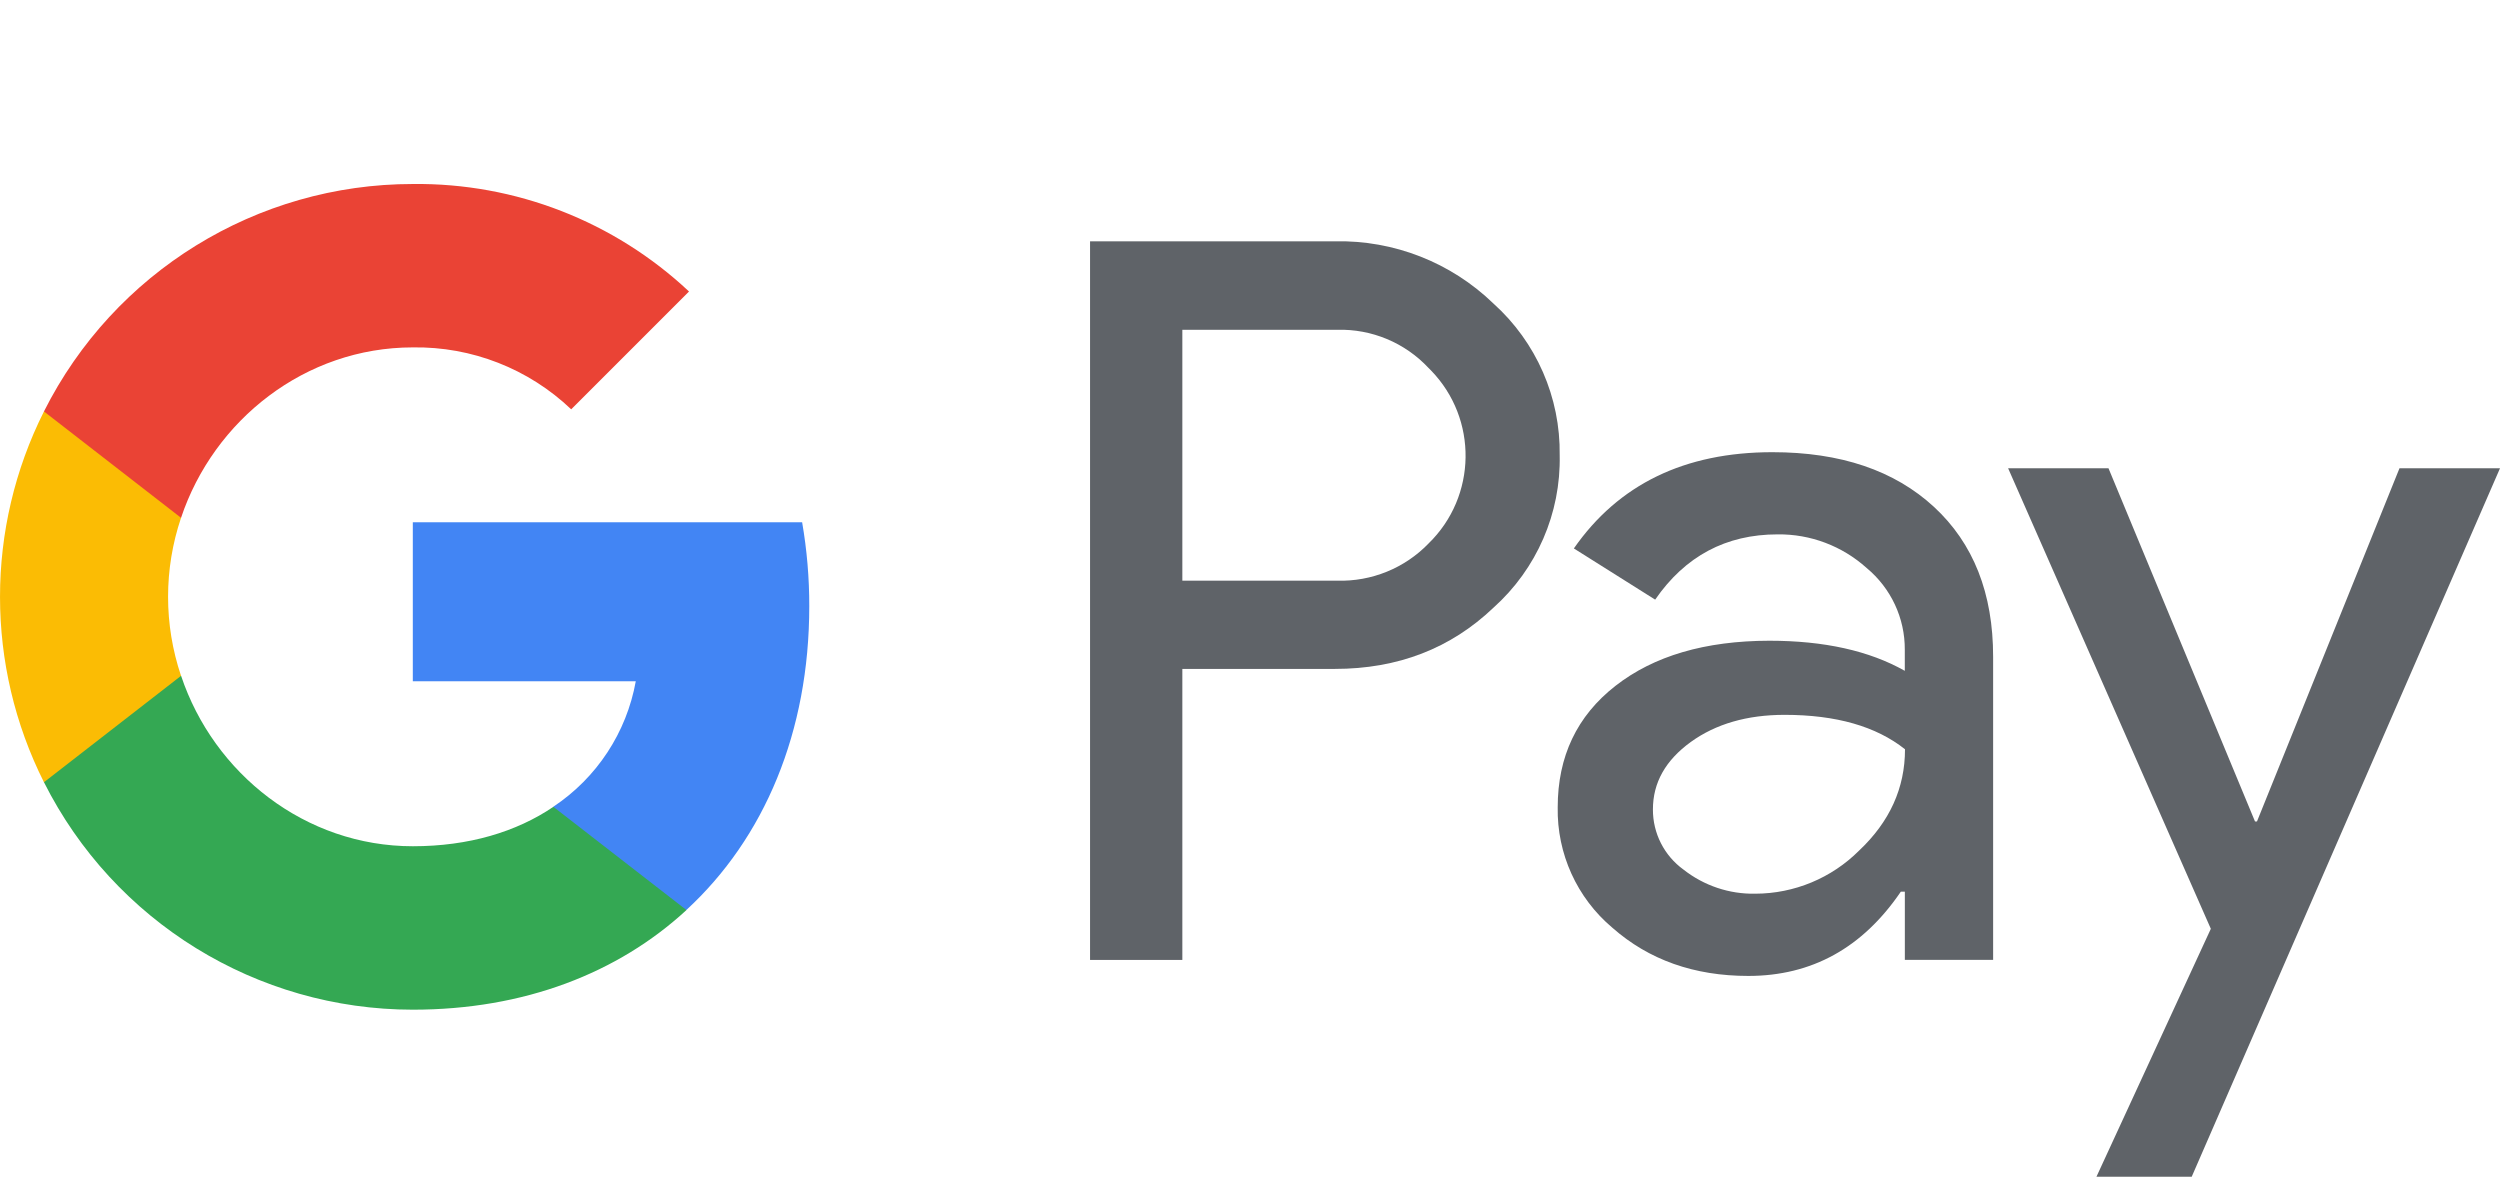
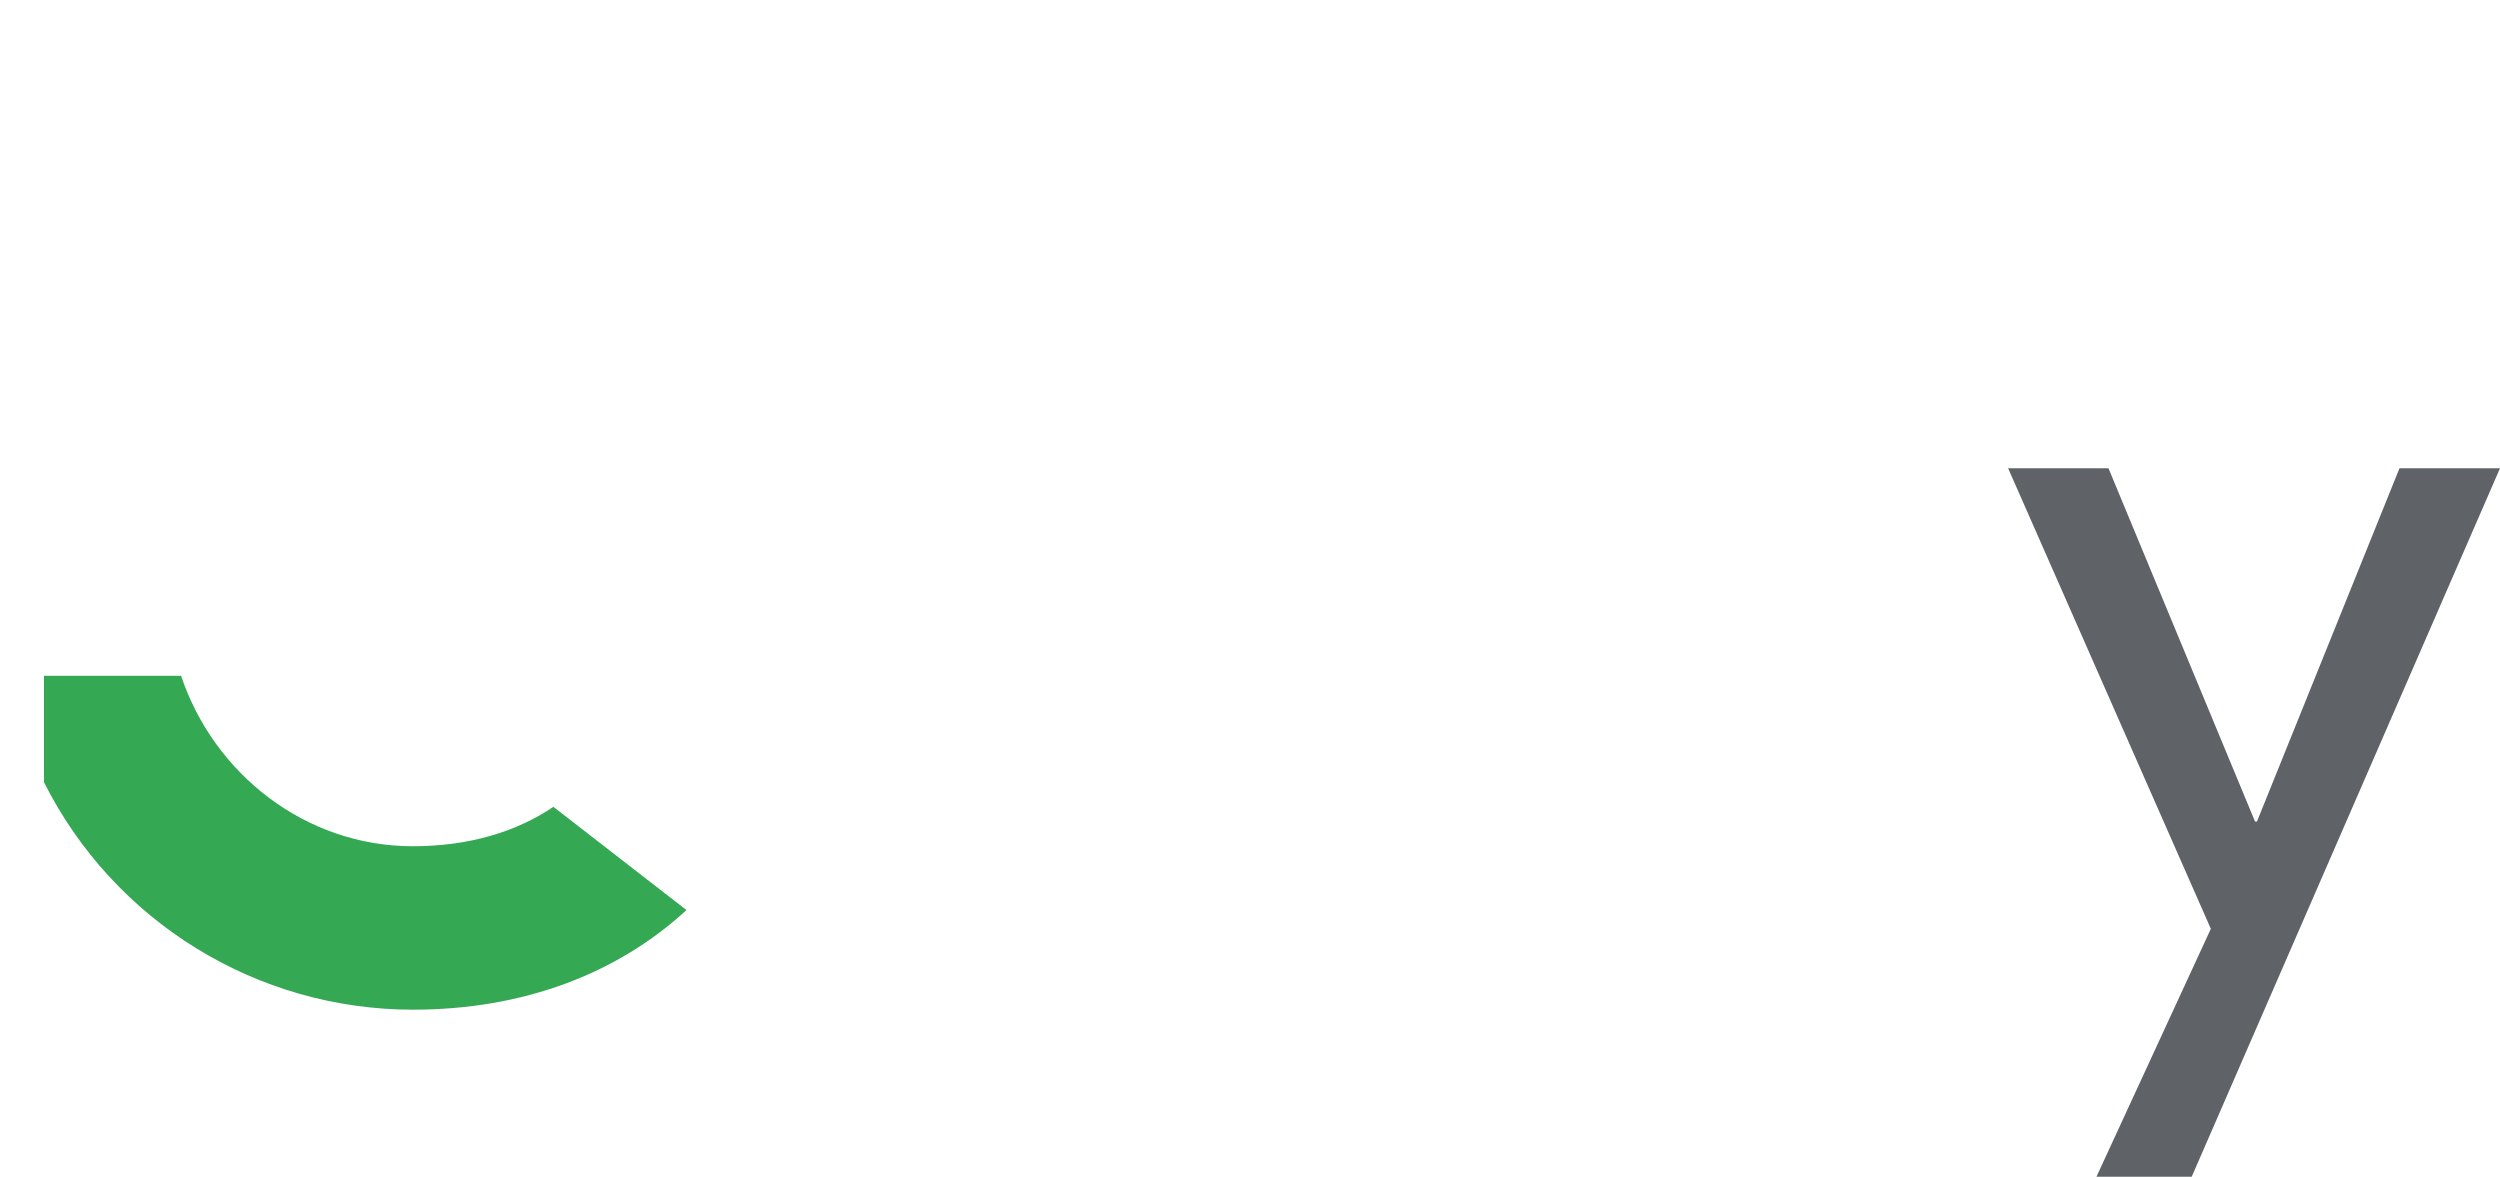
<svg xmlns="http://www.w3.org/2000/svg" xmlns:xlink="http://www.w3.org/1999/xlink" version="1.1" id="Layer_1" x="0px" y="0px" width="48px" height="22.593px" viewBox="0 0 48 22.593" enable-background="new 0 0 48 22.593" xml:space="preserve">
  <g>
    <defs>
      <rect id="SVGID_1_" y="3.532" width="48" height="19.061" />
    </defs>
    <clipPath id="SVGID_2_">
      <use xlink:href="#SVGID_1_" overflow="visible" />
    </clipPath>
-     <path clip-path="url(#SVGID_2_)" fill="#5F6368" d="M22.701,12.844v5.587h-1.772V4.633h4.701c1.133-0.024,2.229,0.406,3.044,1.195   c0.824,0.741,1.288,1.803,1.272,2.912c0.024,1.115-0.441,2.184-1.272,2.928c-0.822,0.784-1.837,1.175-3.044,1.175h-2.928V12.844z    M22.701,6.332v4.817h2.972c0.659,0.019,1.296-0.239,1.754-0.713c0.931-0.905,0.952-2.394,0.047-3.325   c-0.015-0.016-0.031-0.031-0.047-0.047c-0.453-0.484-1.091-0.751-1.754-0.732h-2.972V6.332z" />
-     <path clip-path="url(#SVGID_2_)" fill="#5F6368" d="M34.029,8.682c1.31,0,2.344,0.35,3.103,1.05c0.758,0.7,1.137,1.66,1.136,2.88   v5.818h-1.695v-1.31h-0.077c-0.734,1.079-1.71,1.618-2.928,1.618c-1.04,0-1.91-0.308-2.61-0.925   c-0.681-0.573-1.066-1.423-1.05-2.312c0-0.977,0.369-1.754,1.107-2.331s1.724-0.866,2.957-0.868c1.052,0,1.919,0.193,2.6,0.578   v-0.405c0.004-0.606-0.265-1.182-0.732-1.569c-0.469-0.423-1.08-0.654-1.711-0.646c-0.99,0-1.774,0.418-2.35,1.253l-1.561-0.983   C31.075,9.299,32.346,8.682,34.029,8.682 M31.736,15.541c-0.002,0.458,0.217,0.888,0.588,1.156   c0.392,0.308,0.879,0.472,1.377,0.462c0.748-0.001,1.465-0.299,1.994-0.828c0.587-0.553,0.881-1.201,0.881-1.945   c-0.553-0.44-1.323-0.661-2.312-0.661c-0.72,0-1.32,0.174-1.801,0.521C31.977,14.599,31.736,15.027,31.736,15.541" />
    <polygon clip-path="url(#SVGID_2_)" fill="#5F6368" points="48,8.991 42.081,22.593 40.252,22.593 42.448,17.833 38.556,8.991    40.483,8.991 43.296,15.772 43.334,15.772 46.07,8.991  " />
-     <path clip-path="url(#SVGID_2_)" fill="#4285F4" d="M15.538,11.639c0.001-0.54-0.045-1.079-0.137-1.612H7.926v3.053h4.281   c-0.177,0.985-0.749,1.855-1.583,2.409v1.982h2.555C14.676,16.092,15.538,14.052,15.538,11.639" />
    <path clip-path="url(#SVGID_2_)" fill="#34A853" d="M7.926,19.386c2.139,0,3.94-0.702,5.254-1.913l-2.555-1.982   c-0.711,0.482-1.627,0.757-2.698,0.757c-2.068,0-3.822-1.394-4.45-3.272H0.844v2.042C2.19,17.696,4.93,19.385,7.926,19.386" />
-     <path clip-path="url(#SVGID_2_)" fill="#FBBC04" d="M3.476,12.976c-0.332-0.984-0.332-2.05,0-3.034V7.9H0.844   c-1.125,2.239-1.125,4.879,0,7.119L3.476,12.976z" />
-     <path clip-path="url(#SVGID_2_)" fill="#EA4335" d="M7.926,6.67c1.13-0.018,2.223,0.409,3.041,1.189l2.262-2.262   c-1.435-1.347-3.335-2.087-5.303-2.064c-2.996,0-5.737,1.69-7.082,4.367l2.632,2.042C4.104,8.064,5.859,6.67,7.926,6.67" />
  </g>
</svg>